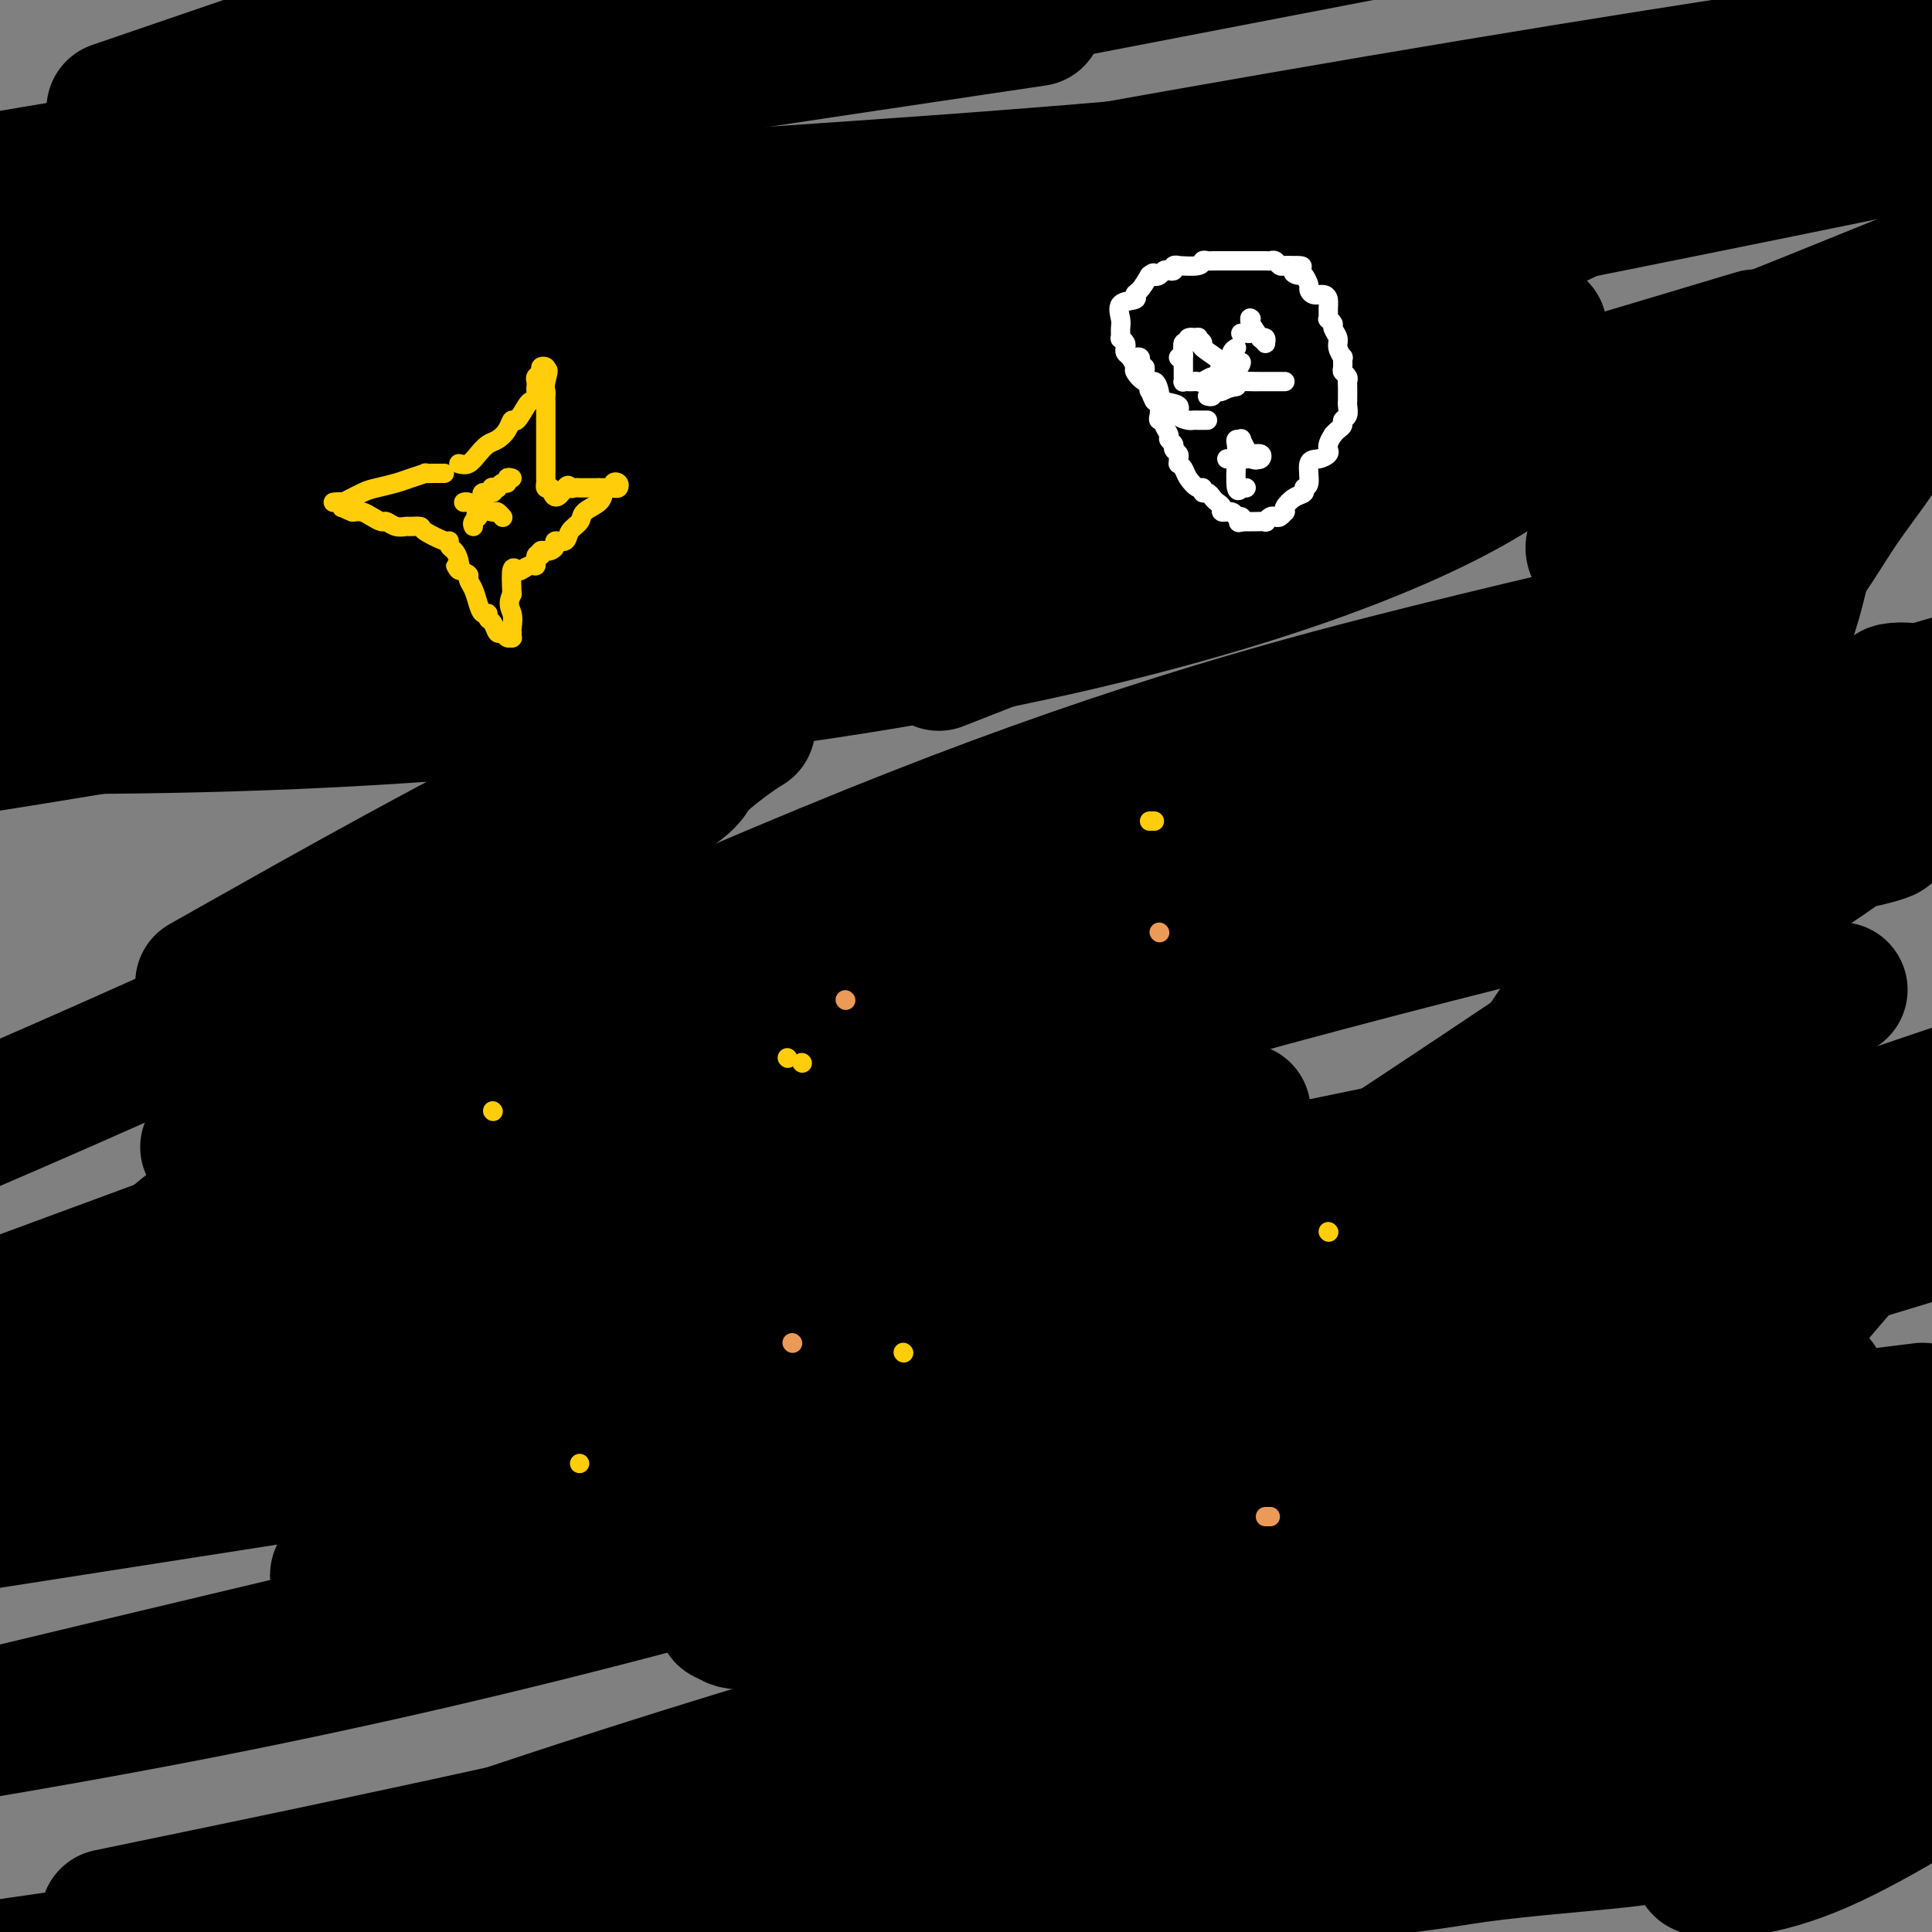
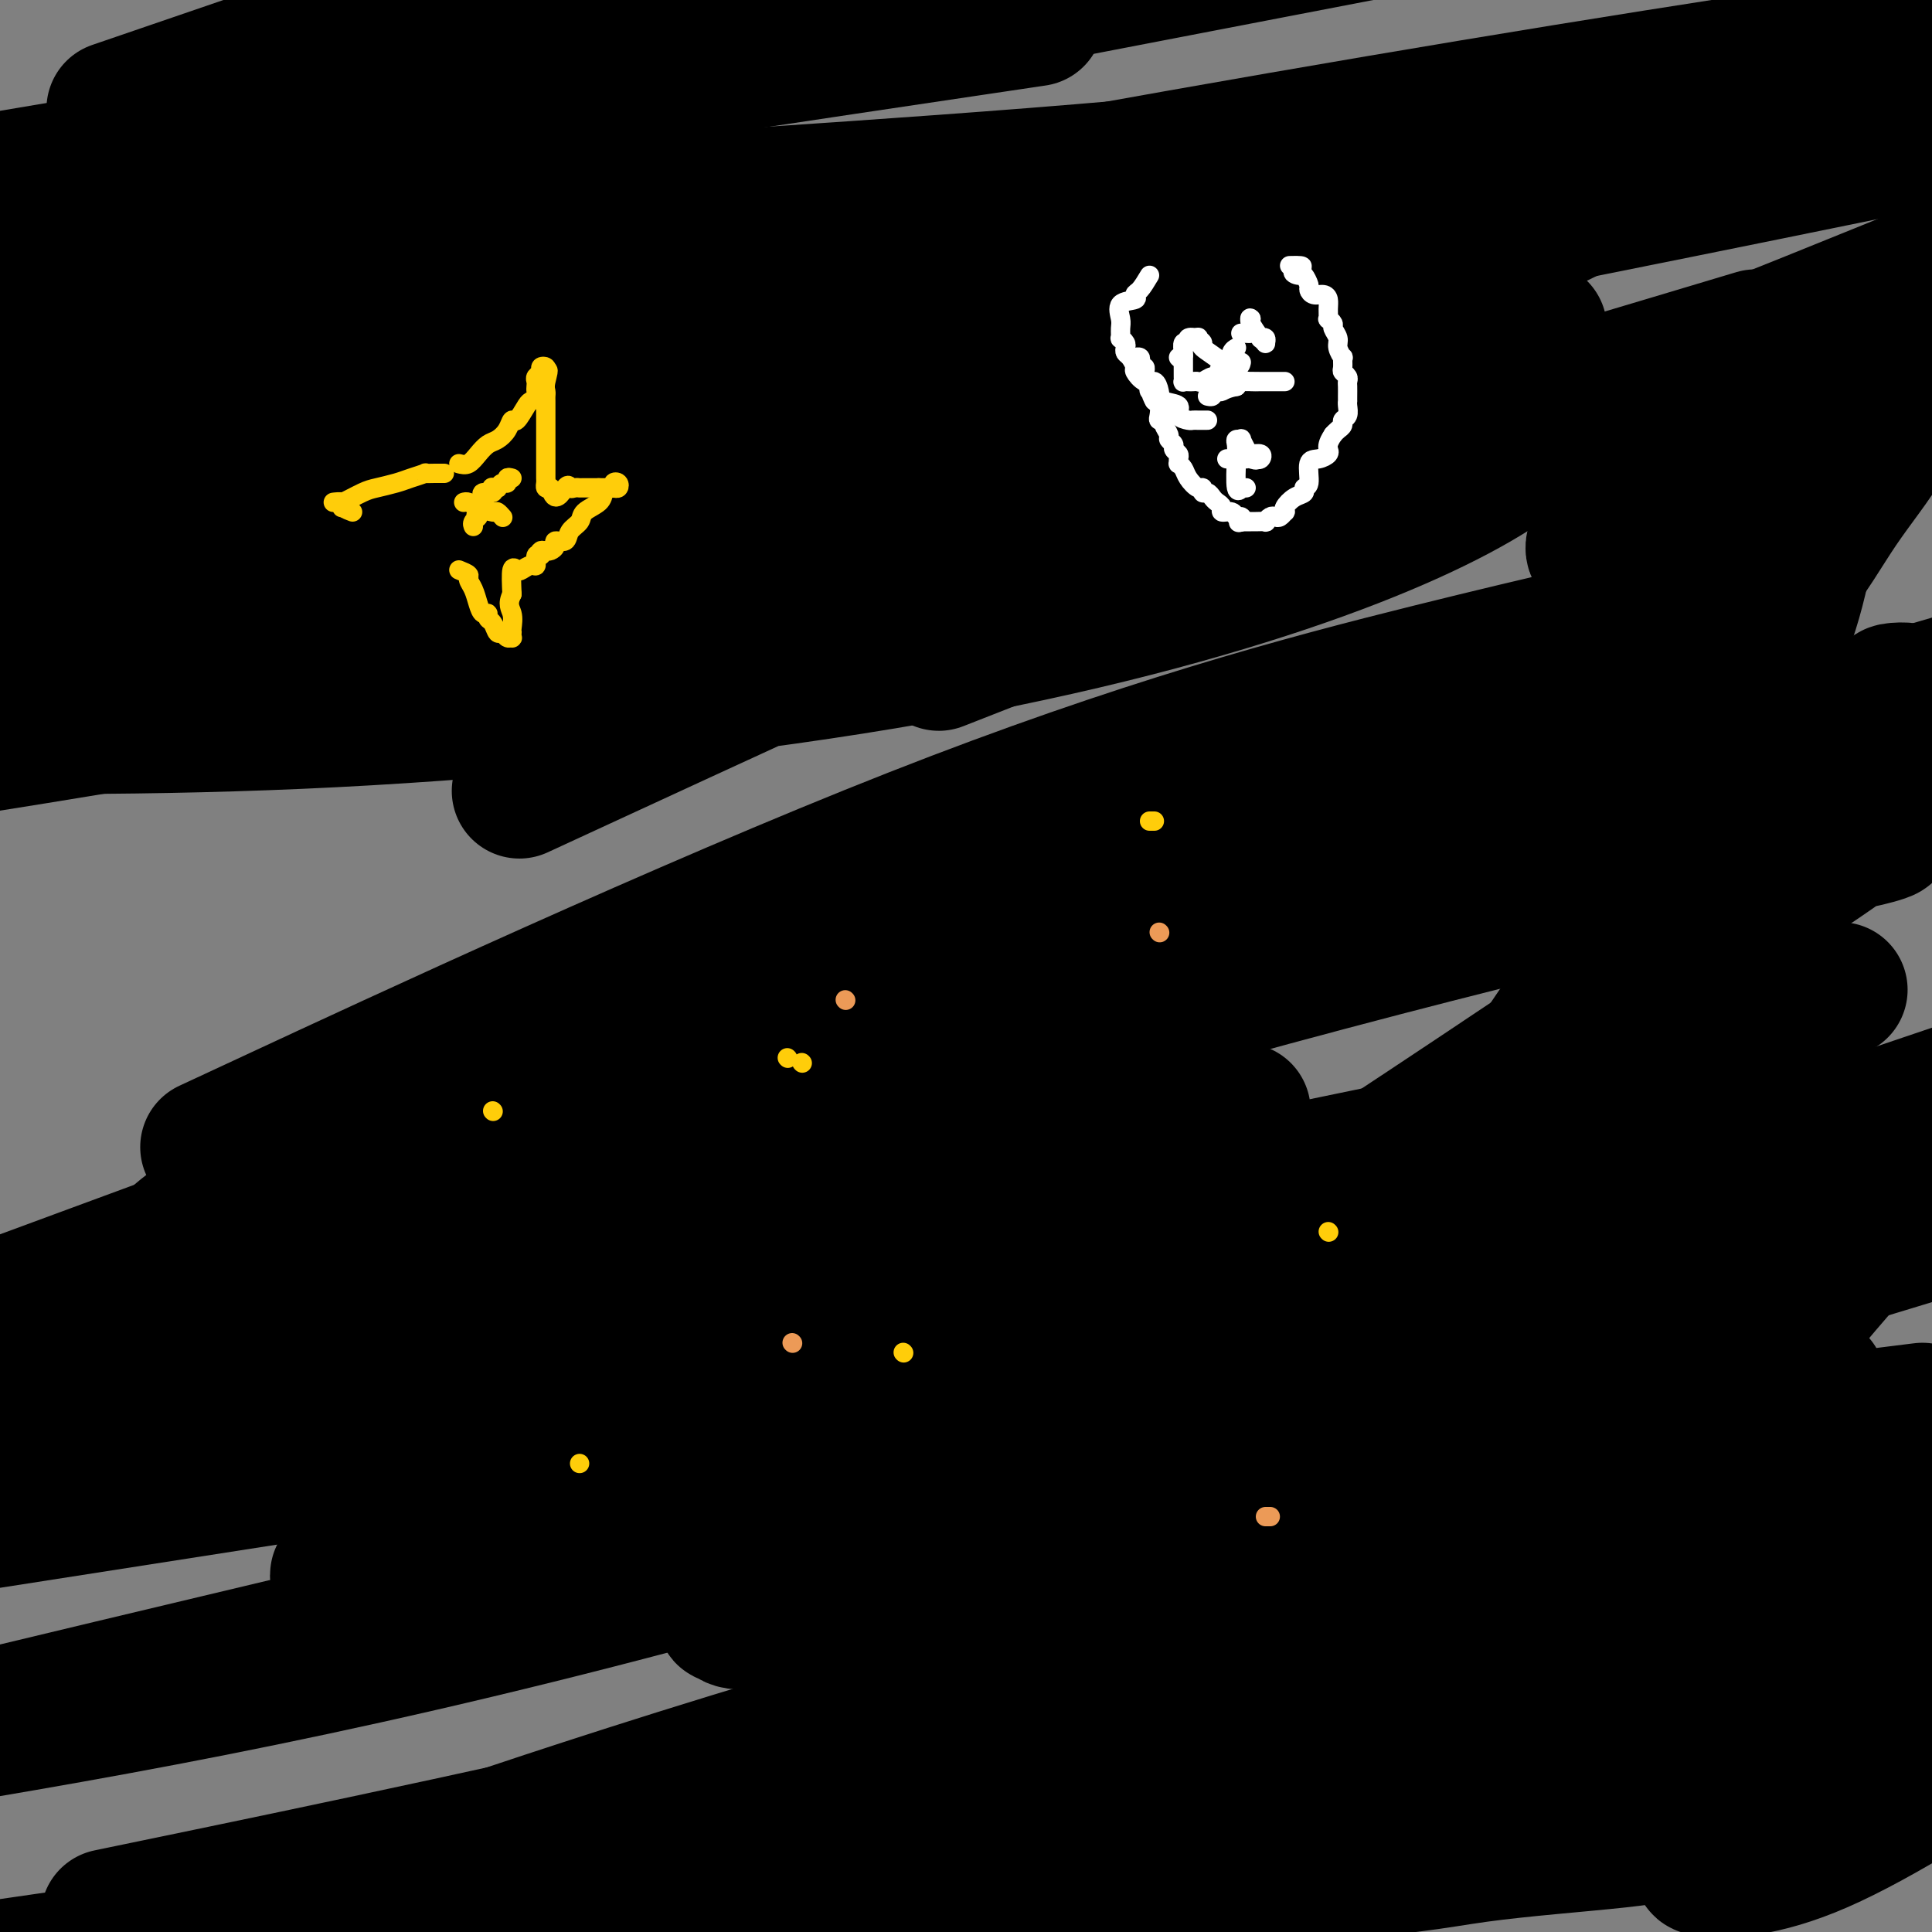
<svg xmlns="http://www.w3.org/2000/svg" viewBox="0 0 400 400" version="1.1">
  <rect x="0" y="0" width="400" height="400" fill="#808080" stroke="none" />
  <g fill="none" stroke="#000000" stroke-width="28" stroke-linecap="round" stroke-linejoin="round">
    <path d="M382,364c-0.335,-0.035 -0.671,-0.070 -1,0c-0.329,0.070 -0.652,0.243 -1,0c-0.348,-0.243 -0.720,-0.904 -2,0c-1.280,0.904 -3.467,3.372 -5,5c-1.533,1.628 -2.410,2.416 -4,3c-1.590,0.584 -3.892,0.965 -7,2c-3.108,1.035 -7.022,2.726 -11,4c-3.978,1.274 -8.022,2.131 -16,3c-7.978,0.869 -19.891,1.749 -29,3c-9.109,1.251 -15.414,2.872 -39,4c-23.586,1.128 -64.452,1.762 -93,2c-28.548,0.238 -44.776,0.080 -59,0c-14.224,-0.080 -26.442,-0.081 -33,0c-6.558,0.081 -7.456,0.245 -7,0c0.456,-0.245 2.266,-0.897 8,-3c5.734,-2.103 15.393,-5.656 38,-13c22.607,-7.344 58.164,-18.477 102,-30c43.836,-11.523 95.953,-23.435 149,-34c53.047,-10.565 107.023,-19.782 161,-29" />
    <path d="M382,294c13.886,-1.729 27.771,-3.458 0,0c-27.771,3.458 -97.199,12.103 -146,18c-48.801,5.897 -76.975,9.046 -101,11c-24.025,1.954 -43.902,2.713 -53,3c-9.098,0.287 -7.416,0.104 -8,0c-0.584,-0.104 -3.434,-0.127 -4,0c-0.566,0.127 1.151,0.406 5,-1c3.849,-1.406 9.830,-4.495 14,-6c4.170,-1.505 6.530,-1.424 21,-6c14.470,-4.576 41.050,-13.809 77,-24c35.950,-10.191 81.272,-21.340 119,-29c37.728,-7.660 67.864,-11.830 98,-16" />
    <path d="M390,258c6.661,-2.024 13.321,-4.048 0,0c-13.321,4.048 -46.625,14.167 -97,27c-50.375,12.833 -117.821,28.381 -180,43c-62.179,14.619 -119.089,28.310 -176,42" />
    <path d="M148,287c-28.750,5.667 -57.500,11.333 0,0c57.500,-11.333 201.250,-39.667 345,-68" />
    <path d="M164,289c15.500,-2.417 31.000,-4.833 0,0c-31.000,4.833 -108.500,16.917 -186,29" />
    <path d="M57,231c-12.109,5.632 -24.217,11.263 0,0c24.217,-11.263 84.761,-39.422 132,-58c47.239,-18.578 81.175,-27.576 107,-34c25.825,-6.424 43.541,-10.273 51,-12c7.459,-1.727 4.662,-1.333 5,-2c0.338,-0.667 3.812,-2.395 -4,1c-7.812,3.395 -26.911,11.914 -49,23c-22.089,11.086 -47.168,24.739 -110,50c-62.832,25.261 -163.416,62.131 -264,99" />
    <path d="M50,258c-21.089,7.333 -42.178,14.667 0,0c42.178,-14.667 147.622,-51.333 226,-77c78.378,-25.667 129.689,-40.333 181,-55" />
    <path d="M234,237c20.250,-6.083 40.500,-12.167 0,0c-40.500,12.167 -141.750,42.583 -243,73" />
    <path d="M48,269c-15.675,5.191 -31.350,10.383 0,0c31.350,-10.383 109.724,-36.340 178,-56c68.276,-19.660 126.455,-33.024 150,-38c23.545,-4.976 12.456,-1.564 9,-1c-3.456,0.564 0.721,-1.721 -3,1c-3.721,2.721 -15.342,10.448 -34,23c-18.658,12.552 -44.354,29.928 -75,50c-30.646,20.072 -66.240,42.840 -88,58c-21.760,15.160 -29.684,22.711 -33,26c-3.316,3.289 -2.023,2.314 -1,3c1.023,0.686 1.775,3.031 26,-6c24.225,-9.031 71.921,-29.437 121,-51c49.079,-21.563 99.539,-44.281 150,-67" />
    <path d="M342,227c15.351,-3.280 30.702,-6.560 0,0c-30.702,6.560 -107.458,22.958 -174,35c-66.542,12.042 -122.869,19.726 -164,25c-41.131,5.274 -67.065,8.137 -93,11" />
    <path d="M213,130c-16.156,6.333 -32.311,12.667 0,0c32.311,-12.667 113.089,-44.333 162,-64c48.911,-19.667 65.956,-27.333 83,-35" />
    <path d="M346,75c15.133,-4.533 30.267,-9.067 0,0c-30.267,9.067 -105.933,31.733 -190,50c-84.067,18.267 -176.533,32.133 -269,46" />
    <path d="M15,103c-20.214,3.756 -40.429,7.512 0,0c40.429,-7.512 141.500,-26.292 218,-41c76.500,-14.708 128.429,-25.345 161,-32c32.571,-6.655 45.786,-9.327 59,-12" />
    <path d="M300,72c16.222,-3.400 32.444,-6.800 0,0c-32.444,6.800 -113.556,23.800 -192,39c-78.444,15.200 -154.222,28.600 -230,42" />
    <path d="M87,18c12.833,-3.667 25.667,-7.333 0,0c-25.667,7.333 -89.833,25.667 -154,44" />
    <path d="M105,10c-10.583,1.250 -21.167,2.500 0,0c21.167,-2.500 74.083,-8.750 127,-15" />
    <path d="M200,6c12.556,-1.867 25.111,-3.733 0,0c-25.111,3.733 -87.889,13.067 -138,21c-50.111,7.933 -87.556,14.467 -125,21" />
    <path d="M122,17c-13.417,2.583 -26.833,5.167 0,0c26.833,-5.167 93.917,-18.083 161,-31" />
    <path d="M125,14c4.287,-0.934 8.574,-1.869 0,0c-8.574,1.869 -30.010,6.541 -41,9c-10.990,2.459 -11.536,2.706 -11,3c0.536,0.294 2.154,0.636 7,-1c4.846,-1.636 12.920,-5.248 17,-7c4.080,-1.752 4.166,-1.643 28,-8c23.834,-6.357 71.417,-19.178 119,-32" />
    <path d="M379,17c8.276,-4.285 16.553,-8.571 0,0c-16.553,8.571 -57.935,29.998 -98,48c-40.065,18.002 -78.812,32.580 -109,45c-30.188,12.420 -51.817,22.682 -63,28c-11.183,5.318 -11.921,5.691 -12,6c-0.079,0.309 0.501,0.553 0,1c-0.501,0.447 -2.082,1.098 2,0c4.082,-1.098 13.826,-3.944 32,-9c18.174,-5.056 44.778,-12.323 85,-22c40.222,-9.677 94.064,-21.765 139,-31c44.936,-9.235 80.968,-15.618 117,-22" />
    <path d="M323,133c12.269,-4.207 24.538,-8.414 0,0c-24.538,8.414 -85.882,29.447 -135,49c-49.118,19.553 -86.008,37.624 -110,50c-23.992,12.376 -35.085,19.056 -40,23c-4.915,3.944 -3.651,5.154 -4,6c-0.349,0.846 -2.312,1.330 1,2c3.312,0.670 11.900,1.526 24,0c12.100,-1.526 27.712,-5.434 66,-9c38.288,-3.566 99.252,-6.791 132,-8c32.748,-1.209 37.281,-0.401 40,0c2.719,0.401 3.623,0.397 4,1c0.377,0.603 0.225,1.813 0,3c-0.225,1.187 -0.525,2.352 -4,8c-3.475,5.648 -10.126,15.779 -22,26c-11.874,10.221 -28.971,20.531 -50,34c-21.029,13.469 -45.991,30.095 -62,41c-16.009,10.905 -23.065,16.089 -26,19c-2.935,2.911 -1.748,3.551 -3,4c-1.252,0.449 -4.944,0.708 0,0c4.944,-0.708 18.523,-2.383 47,-6c28.477,-3.617 71.850,-9.176 119,-15c47.150,-5.824 98.075,-11.912 149,-18" />
    <path d="M239,384c15.833,-1.917 31.667,-3.833 0,0c-31.667,3.833 -110.833,13.417 -190,23" />
    <path d="M36,394c-11.786,2.442 -23.573,4.883 0,0c23.573,-4.883 82.505,-17.092 136,-30c53.495,-12.908 101.552,-26.517 135,-34c33.448,-7.483 52.287,-8.842 61,-10c8.713,-1.158 7.301,-2.116 6,-2c-1.301,0.116 -2.489,1.307 -1,1c1.489,-0.307 5.657,-2.113 -5,3c-10.657,5.113 -36.138,17.146 -75,29c-38.862,11.854 -91.103,23.530 -150,34c-58.897,10.470 -124.448,19.735 -190,29" />
    <path d="M177,303c-22.167,7.500 -44.333,15.000 0,0c44.333,-15.000 155.167,-52.500 266,-90" />
    <path d="M341,267c18.911,-6.000 37.822,-12.000 0,0c-37.822,12.000 -132.378,42.000 -204,61c-71.622,19.000 -120.311,27.000 -169,35" />
-     <path d="M50,199c-6.928,3.910 -13.857,7.821 0,0c13.857,-7.821 48.499,-27.373 69,-37c20.501,-9.627 26.861,-9.328 31,-10c4.139,-0.672 6.057,-2.315 4,-1c-2.057,1.315 -8.087,5.590 -10,8c-1.913,2.410 0.293,2.957 -21,14c-21.293,11.043 -66.084,32.584 -120,56c-53.916,23.416 -116.958,48.708 -180,74" />
    <path d="M120,158c-10.807,4.989 -21.613,9.978 0,0c21.613,-9.978 75.646,-34.924 110,-50c34.354,-15.076 49.029,-20.281 60,-23c10.971,-2.719 18.239,-2.950 23,-3c4.761,-0.050 7.016,0.083 8,0c0.984,-0.083 0.697,-0.380 1,0c0.303,0.380 1.194,1.437 0,4c-1.194,2.563 -4.475,6.631 -13,12c-8.525,5.369 -22.295,12.037 -43,19c-20.705,6.963 -48.344,14.221 -83,20c-34.656,5.779 -76.330,10.080 -114,12c-37.670,1.920 -71.335,1.460 -105,1" />
    <path d="M1,92c-5.323,3.956 -10.645,7.912 0,0c10.645,-7.912 37.259,-27.693 56,-41c18.741,-13.307 29.609,-20.139 36,-24c6.391,-3.861 8.304,-4.750 9,-5c0.696,-0.250 0.173,0.139 0,0c-0.173,-0.139 0.003,-0.805 0,0c-0.003,0.805 -0.186,3.082 -1,5c-0.814,1.918 -2.257,3.478 -8,8c-5.743,4.522 -15.784,12.006 -35,22c-19.216,9.994 -47.608,22.497 -76,35" />
    <path d="M29,74c-10.726,2.196 -21.452,4.393 0,0c21.452,-4.393 75.083,-15.375 131,-26c55.917,-10.625 114.119,-20.893 164,-29c49.881,-8.107 91.440,-14.054 133,-20" />
    <path d="M371,18c9.821,-1.440 19.643,-2.881 0,0c-19.643,2.881 -68.750,10.083 -119,15c-50.250,4.917 -101.643,7.548 -145,11c-43.357,3.452 -78.679,7.726 -114,12" />
    <path d="M34,19c-9.000,3.083 -18.000,6.167 0,0c18.000,-6.167 63.000,-21.583 108,-37" />
  </g>
  <g fill="none" stroke="#FFCD0A" stroke-width="4" stroke-linecap="round" stroke-linejoin="round">
    <path d="M95,96c0.667,0.171 1.334,0.342 2,0c0.666,-0.342 1.330,-1.196 2,-2c0.670,-0.804 1.344,-1.557 2,-2c0.656,-0.443 1.293,-0.574 2,-1c0.707,-0.426 1.485,-1.147 2,-2c0.515,-0.853 0.769,-1.839 1,-2c0.231,-0.161 0.440,0.504 1,0c0.560,-0.504 1.470,-2.176 2,-3c0.530,-0.824 0.678,-0.798 1,-1c0.322,-0.202 0.817,-0.632 1,-1c0.183,-0.368 0.053,-0.676 0,-1c-0.053,-0.324 -0.029,-0.665 0,-1c0.029,-0.335 0.064,-0.665 0,-1c-0.064,-0.335 -0.227,-0.675 0,-1c0.227,-0.325 0.844,-0.633 1,-1c0.156,-0.367 -0.150,-0.791 0,-1c0.150,-0.209 0.757,-0.203 1,0c0.243,0.203 0.121,0.601 0,1" />
    <path d="M113,77c0.928,-1.202 0.249,0.794 0,2c-0.249,1.206 -0.067,1.623 0,2c0.067,0.377 0.018,0.715 0,1c-0.018,0.285 -0.005,0.518 0,1c0.005,0.482 0.001,1.214 0,2c-0.001,0.786 -0.000,1.628 0,2c0.000,0.372 0.000,0.274 0,1c-0.000,0.726 -0.000,2.274 0,3c0.000,0.726 0.000,0.628 0,1c-0.000,0.372 -0.000,1.213 0,2c0.000,0.787 0.000,1.520 0,2c-0.000,0.480 -0.001,0.707 0,1c0.001,0.293 0.003,0.653 0,1c-0.003,0.347 -0.011,0.681 0,1c0.011,0.319 0.041,0.624 0,1c-0.041,0.376 -0.155,0.822 0,1c0.155,0.178 0.577,0.089 1,0" />
    <path d="M114,101c0.785,3.713 2.248,0.995 3,0c0.752,-0.995 0.792,-0.267 1,0c0.208,0.267 0.584,0.071 1,0c0.416,-0.071 0.871,-0.019 1,0c0.129,0.019 -0.069,0.005 0,0c0.069,-0.005 0.403,-0.001 1,0c0.597,0.001 1.456,0.000 2,0c0.544,-0.000 0.772,-0.000 1,0" />
    <path d="M124,101c1.499,0.000 0.248,0.001 0,0c-0.248,-0.001 0.509,-0.004 1,0c0.491,0.004 0.716,0.014 1,0c0.284,-0.014 0.627,-0.052 1,0c0.373,0.052 0.777,0.196 1,0c0.223,-0.196 0.267,-0.730 0,-1c-0.267,-0.270 -0.843,-0.277 -1,0c-0.157,0.277 0.105,0.837 0,1c-0.105,0.163 -0.576,-0.069 -1,0c-0.424,0.069 -0.800,0.441 -1,1c-0.200,0.559 -0.223,1.306 -1,2c-0.777,0.694 -2.307,1.334 -3,2c-0.693,0.666 -0.549,1.358 -1,2c-0.451,0.642 -1.497,1.233 -2,2c-0.503,0.767 -0.464,1.708 -1,2c-0.536,0.292 -1.649,-0.066 -2,0c-0.351,0.066 0.059,0.556 0,1c-0.059,0.444 -0.588,0.841 -1,1c-0.412,0.159 -0.706,0.079 -1,0" />
    <path d="M113,114c-2.409,1.941 -1.432,0.295 -1,0c0.432,-0.295 0.319,0.762 0,1c-0.319,0.238 -0.845,-0.342 -1,0c-0.155,0.342 0.060,1.604 0,2c-0.060,0.396 -0.394,-0.076 -1,0c-0.606,0.076 -1.482,0.701 -2,1c-0.518,0.299 -0.678,0.273 -1,0c-0.322,-0.273 -0.806,-0.792 -1,0c-0.194,0.792 -0.097,2.896 0,5" />
    <path d="M106,123c-1.083,2.134 -0.290,2.968 0,4c0.290,1.032 0.079,2.262 0,3c-0.079,0.738 -0.024,0.983 0,1c0.024,0.017 0.018,-0.196 0,0c-0.018,0.196 -0.046,0.800 0,1c0.046,0.200 0.167,-0.006 0,0c-0.167,0.006 -0.623,0.223 -1,0c-0.377,-0.223 -0.675,-0.887 -1,-1c-0.325,-0.113 -0.679,0.325 -1,0c-0.321,-0.325 -0.611,-1.413 -1,-2c-0.389,-0.587 -0.877,-0.675 -1,-1c-0.123,-0.325 0.121,-0.889 0,-1c-0.121,-0.111 -0.605,0.230 -1,0c-0.395,-0.230 -0.700,-1.031 -1,-2c-0.300,-0.969 -0.596,-2.105 -1,-3c-0.404,-0.895 -0.916,-1.549 -1,-2c-0.084,-0.451 0.262,-0.700 0,-1c-0.262,-0.300 -1.131,-0.650 -2,-1" />
-     <path d="M95,118c-1.250,-1.919 -0.373,-0.217 0,0c0.373,0.217 0.244,-1.053 0,-2c-0.244,-0.947 -0.601,-1.573 -1,-2c-0.399,-0.427 -0.839,-0.657 -1,-1c-0.161,-0.343 -0.041,-0.800 0,-1c0.041,-0.200 0.004,-0.145 0,0c-0.004,0.145 0.025,0.378 -1,0c-1.025,-0.378 -3.103,-1.368 -4,-2c-0.897,-0.632 -0.611,-0.905 -1,-1c-0.389,-0.095 -1.451,-0.011 -2,0c-0.549,0.011 -0.584,-0.053 -1,0c-0.416,0.053 -1.214,0.221 -2,0c-0.786,-0.221 -1.562,-0.830 -2,-1c-0.438,-0.170 -0.540,0.099 -1,0c-0.460,-0.099 -1.278,-0.565 -2,-1c-0.722,-0.435 -1.349,-0.839 -2,-1c-0.651,-0.161 -1.325,-0.081 -2,0" />
    <path d="M73,106c-3.108,-1.150 -1.377,-1.026 -1,-1c0.377,0.026 -0.599,-0.046 -1,0c-0.401,0.046 -0.226,0.210 0,0c0.226,-0.210 0.504,-0.795 0,-1c-0.504,-0.205 -1.791,-0.030 -2,0c-0.209,0.030 0.661,-0.086 1,0c0.339,0.086 0.148,0.374 1,0c0.852,-0.374 2.748,-1.410 4,-2c1.252,-0.590 1.861,-0.732 3,-1c1.139,-0.268 2.810,-0.660 4,-1c1.190,-0.340 1.901,-0.627 3,-1c1.099,-0.373 2.585,-0.832 3,-1c0.415,-0.168 -0.242,-0.045 0,0c0.242,0.045 1.385,0.012 2,0c0.615,-0.012 0.704,-0.003 1,0c0.296,0.003 0.799,0.001 1,0c0.201,-0.001 0.101,-0.000 0,0" />
    <path d="M106,99c-0.444,-0.121 -0.889,-0.243 -1,0c-0.111,0.243 0.110,0.850 0,1c-0.110,0.150 -0.552,-0.157 -1,0c-0.448,0.157 -0.903,0.778 -1,1c-0.097,0.222 0.163,0.045 0,0c-0.163,-0.045 -0.747,0.044 -1,0c-0.253,-0.044 -0.173,-0.219 0,0c0.173,0.219 0.439,0.832 0,1c-0.439,0.168 -1.585,-0.110 -2,0c-0.415,0.110 -0.101,0.607 0,1c0.101,0.393 -0.011,0.683 0,1c0.011,0.317 0.146,0.662 0,1c-0.146,0.338 -0.573,0.669 -1,1" />
    <path d="M99,106c-1.022,1.265 -0.078,0.927 0,1c0.078,0.073 -0.710,0.558 -1,1c-0.290,0.442 -0.083,0.841 0,1c0.083,0.159 0.041,0.080 0,0" />
    <path d="M96,104c0.281,-0.081 0.562,-0.162 1,0c0.438,0.162 1.032,0.565 2,1c0.968,0.435 2.311,0.900 3,1c0.689,0.100 0.724,-0.165 1,0c0.276,0.165 0.793,0.762 1,1c0.207,0.238 0.103,0.119 0,0" />
  </g>
  <g fill="none" stroke="#FFFFFF" stroke-width="4" stroke-linecap="round" stroke-linejoin="round">
    <path d="M250,87c-0.872,-0.001 -1.745,-0.002 -2,0c-0.255,0.002 0.106,0.008 0,0c-0.106,-0.008 -0.680,-0.029 -1,0c-0.320,0.029 -0.386,0.107 -1,0c-0.614,-0.107 -1.774,-0.401 -2,-1c-0.226,-0.599 0.484,-1.504 0,-2c-0.484,-0.496 -2.162,-0.585 -3,-1c-0.838,-0.415 -0.837,-1.157 -1,-2c-0.163,-0.843 -0.491,-1.788 -1,-2c-0.509,-0.212 -1.198,0.308 -2,0c-0.802,-0.308 -1.718,-1.445 -2,-2c-0.282,-0.555 0.069,-0.530 0,-1c-0.069,-0.470 -0.558,-1.437 -1,-2c-0.442,-0.563 -0.836,-0.724 -1,-1c-0.164,-0.276 -0.097,-0.669 0,-1c0.097,-0.331 0.223,-0.601 0,-1c-0.223,-0.399 -0.795,-0.926 -1,-1c-0.205,-0.074 -0.043,0.307 0,0c0.043,-0.307 -0.031,-1.301 0,-2c0.031,-0.699 0.168,-1.103 0,-2c-0.168,-0.897 -0.642,-2.287 0,-3c0.642,-0.713 2.399,-0.748 3,-1c0.601,-0.252 0.046,-0.722 0,-1c-0.046,-0.278 0.415,-0.365 1,-1c0.585,-0.635 1.292,-1.817 2,-3" />
-     <path d="M238,57c1.107,-0.944 0.875,-0.305 1,0c0.125,0.305 0.607,0.274 1,0c0.393,-0.274 0.699,-0.791 1,-1c0.301,-0.209 0.599,-0.109 1,0c0.401,0.109 0.906,0.226 1,0c0.094,-0.226 -0.224,-0.796 0,-1c0.224,-0.204 0.991,-0.040 1,0c0.009,0.040 -0.741,-0.042 0,0c0.741,0.042 2.971,0.207 4,0c1.029,-0.207 0.857,-0.788 1,-1c0.143,-0.212 0.602,-0.057 1,0c0.398,0.057 0.736,0.015 1,0c0.264,-0.015 0.453,-0.004 1,0c0.547,0.004 1.451,0.001 2,0c0.549,-0.001 0.741,-0.000 1,0c0.259,0.000 0.584,0.000 1,0c0.416,-0.000 0.923,-0.000 1,0c0.077,0.000 -0.278,0.000 0,0c0.278,-0.000 1.188,-0.001 2,0c0.812,0.001 1.527,0.004 2,0c0.473,-0.004 0.704,-0.015 1,0c0.296,0.015 0.657,0.057 1,0c0.343,-0.057 0.669,-0.211 1,0c0.331,0.211 0.666,0.788 1,1c0.334,0.212 0.667,0.061 1,0c0.333,-0.061 0.667,-0.030 1,0" />
    <path d="M267,55c4.664,-0.151 1.824,0.470 1,1c-0.824,0.530 0.370,0.969 1,1c0.630,0.031 0.697,-0.346 1,0c0.303,0.346 0.841,1.416 1,2c0.159,0.584 -0.063,0.684 0,1c0.063,0.316 0.409,0.849 1,1c0.591,0.151 1.425,-0.080 2,0c0.575,0.080 0.890,0.469 1,1c0.110,0.531 0.014,1.202 0,2c-0.014,0.798 0.053,1.722 0,2c-0.053,0.278 -0.225,-0.092 0,0c0.225,0.092 0.849,0.646 1,1c0.151,0.354 -0.170,0.510 0,1c0.170,0.490 0.830,1.315 1,2c0.170,0.685 -0.152,1.230 0,2c0.152,0.770 0.776,1.764 1,2c0.224,0.236 0.046,-0.287 0,0c-0.046,0.287 0.040,1.385 0,2c-0.040,0.615 -0.207,0.746 0,1c0.207,0.254 0.787,0.632 1,1c0.213,0.368 0.057,0.725 0,1c-0.057,0.275 -0.016,0.468 0,1c0.016,0.532 0.005,1.403 0,2c-0.005,0.597 -0.005,0.919 0,1c0.005,0.081 0.016,-0.081 0,0c-0.016,0.081 -0.060,0.403 0,1c0.060,0.597 0.223,1.469 0,2c-0.223,0.531 -0.833,0.720 -1,1c-0.167,0.280 0.109,0.652 0,1c-0.109,0.348 -0.603,0.671 -1,1c-0.397,0.329 -0.699,0.665 -1,1" />
    <path d="M276,90c-0.684,1.023 -0.895,1.580 -1,2c-0.105,0.420 -0.104,0.701 0,1c0.104,0.299 0.311,0.615 0,1c-0.311,0.385 -1.140,0.838 -2,1c-0.860,0.162 -1.753,0.031 -2,1c-0.247,0.969 0.151,3.037 0,4c-0.151,0.963 -0.850,0.822 -1,1c-0.150,0.178 0.248,0.674 0,1c-0.248,0.326 -1.141,0.483 -2,1c-0.859,0.517 -1.683,1.393 -2,2c-0.317,0.607 -0.126,0.946 0,1c0.126,0.054 0.187,-0.178 0,0c-0.187,0.178 -0.623,0.766 -1,1c-0.377,0.234 -0.696,0.115 -1,0c-0.304,-0.115 -0.592,-0.227 -1,0c-0.408,0.227 -0.935,0.793 -1,1c-0.065,0.207 0.334,0.055 0,0c-0.334,-0.055 -1.399,-0.015 -2,0c-0.601,0.015 -0.739,0.004 -1,0c-0.261,-0.004 -0.646,-0.001 -1,0c-0.354,0.001 -0.677,0.001 -1,0" />
    <path d="M257,108c-1.097,0.220 -0.340,0.270 0,0c0.340,-0.270 0.264,-0.860 0,-1c-0.264,-0.140 -0.715,0.170 -1,0c-0.285,-0.170 -0.405,-0.819 -1,-1c-0.595,-0.181 -1.665,0.105 -2,0c-0.335,-0.105 0.064,-0.601 0,-1c-0.064,-0.399 -0.591,-0.699 -1,-1c-0.409,-0.301 -0.700,-0.601 -1,-1c-0.300,-0.399 -0.609,-0.897 -1,-1c-0.391,-0.103 -0.864,0.190 -1,0c-0.136,-0.190 0.065,-0.864 0,-1c-0.065,-0.136 -0.396,0.266 -1,0c-0.604,-0.266 -1.483,-1.199 -2,-2c-0.517,-0.801 -0.673,-1.472 -1,-2c-0.327,-0.528 -0.824,-0.915 -1,-1c-0.176,-0.085 -0.032,0.132 0,0c0.032,-0.132 -0.048,-0.613 0,-1c0.048,-0.387 0.224,-0.680 0,-1c-0.224,-0.320 -0.849,-0.667 -1,-1c-0.151,-0.333 0.171,-0.654 0,-1c-0.171,-0.346 -0.834,-0.719 -1,-1c-0.166,-0.281 0.166,-0.470 0,-1c-0.166,-0.530 -0.828,-1.403 -1,-2c-0.172,-0.597 0.147,-0.920 0,-1c-0.147,-0.080 -0.761,0.082 -1,0c-0.239,-0.082 -0.103,-0.407 0,-1c0.103,-0.593 0.172,-1.455 0,-2c-0.172,-0.545 -0.586,-0.772 -1,-1" />
    <path d="M239,83c-1.099,-2.428 -0.346,-0.497 0,0c0.346,0.497 0.285,-0.440 0,-1c-0.285,-0.560 -0.794,-0.741 -1,-1c-0.206,-0.259 -0.108,-0.594 0,-1c0.108,-0.406 0.226,-0.883 0,-1c-0.226,-0.117 -0.796,0.127 -1,0c-0.204,-0.127 -0.041,-0.625 0,-1c0.041,-0.375 -0.041,-0.626 0,-1c0.041,-0.374 0.203,-0.871 0,-1c-0.203,-0.129 -0.772,0.109 -1,0c-0.228,-0.109 -0.113,-0.565 0,-1c0.113,-0.435 0.226,-0.849 0,-1c-0.226,-0.151 -0.792,-0.041 -1,0c-0.208,0.041 -0.060,0.012 0,0c0.060,-0.012 0.030,-0.006 0,0" />
    <path d="M244,74c0.000,0.000 0.100,0.100 0.1,0.1" />
    <path d="M257,75c-0.109,0.486 -0.218,0.971 -1,1c-0.782,0.029 -2.237,-0.399 -3,0c-0.763,0.399 -0.834,1.623 -1,2c-0.166,0.377 -0.425,-0.095 -1,0c-0.575,0.095 -1.464,0.757 -2,1c-0.536,0.243 -0.718,0.066 -1,0c-0.282,-0.066 -0.664,-0.021 -1,0c-0.336,0.021 -0.626,0.019 -1,0c-0.374,-0.019 -0.832,-0.055 -1,0c-0.168,0.055 -0.045,0.201 0,0c0.045,-0.201 0.012,-0.749 0,-1c-0.012,-0.251 -0.004,-0.205 0,-1c0.004,-0.795 0.005,-2.433 0,-3c-0.005,-0.567 -0.017,-0.065 0,0c0.017,0.065 0.063,-0.309 0,-1c-0.063,-0.691 -0.233,-1.701 0,-2c0.233,-0.299 0.870,0.112 1,0c0.130,-0.112 -0.249,-0.746 0,-1c0.249,-0.254 1.124,-0.127 2,0" />
    <path d="M248,70c0.387,-0.210 -0.146,-0.235 0,0c0.146,0.235 0.970,0.731 1,1c0.030,0.269 -0.735,0.310 0,1c0.735,0.690 2.968,2.027 4,3c1.032,0.973 0.862,1.581 1,2c0.138,0.419 0.583,0.648 1,1c0.417,0.352 0.806,0.826 1,1c0.194,0.174 0.192,0.047 1,0c0.808,-0.047 2.426,-0.012 4,0c1.574,0.012 3.106,0.003 4,0c0.894,-0.003 1.152,-0.001 1,0c-0.152,0.001 -0.713,-0.001 -1,0c-0.287,0.001 -0.301,0.003 -1,0c-0.699,-0.003 -2.084,-0.011 -3,0c-0.916,0.011 -1.362,0.041 -2,0c-0.638,-0.041 -1.468,-0.155 -2,0c-0.532,0.155 -0.766,0.577 -1,1" />
    <path d="M256,80c-2.029,0.377 -2.600,0.819 -3,1c-0.400,0.181 -0.629,0.101 -1,0c-0.371,-0.101 -0.883,-0.223 -1,0c-0.117,0.223 0.161,0.791 0,1c-0.161,0.209 -0.760,0.060 -1,0c-0.240,-0.060 -0.120,-0.030 0,0" />
    <path d="M258,101c-0.453,0.043 -0.906,0.086 -1,0c-0.094,-0.086 0.170,-0.300 0,0c-0.170,0.300 -0.774,1.114 -1,0c-0.226,-1.114 -0.076,-4.157 0,-6c0.076,-1.843 0.076,-2.487 0,-3c-0.076,-0.513 -0.229,-0.894 0,-1c0.229,-0.106 0.839,0.062 1,0c0.161,-0.062 -0.128,-0.353 0,0c0.128,0.353 0.672,1.349 1,2c0.328,0.651 0.438,0.958 1,1c0.562,0.042 1.574,-0.181 2,0c0.426,0.181 0.264,0.766 0,1c-0.264,0.234 -0.632,0.117 -1,0" />
    <path d="M260,95c0.436,0.464 -0.475,0.124 -1,0c-0.525,-0.124 -0.665,-0.033 -1,0c-0.335,0.033 -0.864,0.009 -1,0c-0.136,-0.009 0.121,-0.002 0,0c-0.121,0.002 -0.620,0.001 -1,0c-0.380,-0.001 -0.641,-0.000 -1,0c-0.359,0.000 -0.817,0.000 -1,0c-0.183,-0.000 -0.092,-0.000 0,0" />
    <path d="M255,76c0.030,-0.226 0.060,-0.452 0,-1c-0.060,-0.548 -0.208,-1.417 0,-2c0.208,-0.583 0.774,-0.881 1,-1c0.226,-0.119 0.113,-0.060 0,0" />
    <path d="M257,69c-0.089,0.002 -0.177,0.004 0,0c0.177,-0.004 0.621,-0.015 1,0c0.379,0.015 0.694,0.056 1,0c0.306,-0.056 0.604,-0.207 1,0c0.396,0.207 0.891,0.774 1,1c0.109,0.226 -0.169,0.112 0,0c0.169,-0.112 0.784,-0.223 1,0c0.216,0.223 0.033,0.778 0,1c-0.033,0.222 0.084,0.111 0,0c-0.084,-0.111 -0.369,-0.222 -1,-1c-0.631,-0.778 -1.609,-2.222 -2,-3c-0.391,-0.778 -0.196,-0.889 0,-1" />
    <path d="M259,66c-0.467,-0.556 -0.133,0.556 0,1c0.133,0.444 0.067,0.222 0,0" />
  </g>
  <g fill="none" stroke="#000000" stroke-width="28" stroke-linecap="round" stroke-linejoin="round">
    <path d="M377,341c0.372,-0.340 0.743,-0.681 0,0c-0.743,0.681 -2.602,2.383 -5,4c-2.398,1.617 -5.337,3.148 -7,5c-1.663,1.852 -2.051,4.026 -3,6c-0.949,1.974 -2.460,3.748 -4,7c-1.540,3.252 -3.108,7.983 -4,12c-0.892,4.017 -1.109,7.319 -1,9c0.109,1.681 0.545,1.739 0,2c-0.545,0.261 -2.070,0.724 1,1c3.070,0.276 10.734,0.365 23,-5c12.266,-5.365 29.133,-16.182 46,-27" />
    <path d="M398,352c0.280,-0.107 0.560,-0.214 0,0c-0.560,0.214 -1.958,0.750 -3,-4c-1.042,-4.750 -1.726,-14.786 0,-23c1.726,-8.214 5.863,-14.607 10,-21" />
    <path d="M375,287c1.243,-0.679 2.486,-1.359 0,0c-2.486,1.359 -8.702,4.756 -11,6c-2.298,1.244 -0.677,0.336 0,0c0.677,-0.336 0.411,-0.098 0,-1c-0.411,-0.902 -0.966,-2.943 0,-6c0.966,-3.057 3.452,-7.131 9,-14c5.548,-6.869 14.156,-16.534 22,-25c7.844,-8.466 14.922,-15.733 22,-23" />
    <path d="M379,206c1.691,-0.936 3.382,-1.872 0,0c-3.382,1.872 -11.838,6.552 -17,9c-5.162,2.448 -7.029,2.663 -9,3c-1.971,0.337 -4.044,0.794 -5,1c-0.956,0.206 -0.795,0.160 -1,0c-0.205,-0.160 -0.776,-0.435 -1,-1c-0.224,-0.565 -0.100,-1.420 0,-3c0.100,-1.580 0.177,-3.884 4,-9c3.823,-5.116 11.391,-13.044 18,-20c6.609,-6.956 12.257,-12.939 16,-18c3.743,-5.061 5.580,-9.199 7,-13c1.420,-3.801 2.422,-7.266 3,-9c0.578,-1.734 0.730,-1.738 1,-2c0.270,-0.262 0.657,-0.783 0,-1c-0.657,-0.217 -2.359,-0.131 -3,0c-0.641,0.131 -0.222,0.306 -3,2c-2.778,1.694 -8.755,4.908 -15,9c-6.245,4.092 -12.759,9.061 -19,13c-6.241,3.939 -12.207,6.847 -16,9c-3.793,2.153 -5.411,3.550 -6,4c-0.589,0.450 -0.148,-0.046 0,0c0.148,0.046 0.005,0.634 0,-1c-0.005,-1.634 0.130,-5.490 3,-12c2.870,-6.510 8.475,-15.673 15,-24c6.525,-8.327 13.971,-15.819 19,-22c5.029,-6.181 7.640,-11.051 11,-16c3.360,-4.949 7.468,-9.976 9,-13c1.532,-3.024 0.490,-4.045 1,-5c0.510,-0.955 2.574,-1.844 0,-1c-2.574,0.844 -9.787,3.422 -17,6" />
    <path d="M374,92c-6.852,2.616 -15.484,6.657 -23,10c-7.516,3.343 -13.918,5.989 -17,8c-3.082,2.011 -2.843,3.386 -3,4c-0.157,0.614 -0.708,0.466 -1,0c-0.292,-0.466 -0.325,-1.252 1,-3c1.325,-1.748 4.008,-4.460 6,-7c1.992,-2.540 3.295,-4.908 5,-7c1.705,-2.092 3.814,-3.909 5,-5c1.186,-1.091 1.448,-1.456 2,-2c0.552,-0.544 1.392,-1.269 4,-2c2.608,-0.731 6.984,-1.469 10,-2c3.016,-0.531 4.672,-0.854 6,-1c1.328,-0.146 2.329,-0.116 3,0c0.671,0.116 1.013,0.318 1,0c-0.013,-0.318 -0.381,-1.155 0,0c0.381,1.155 1.510,4.302 2,8c0.490,3.698 0.341,7.947 0,12c-0.341,4.053 -0.875,7.910 -2,13c-1.125,5.090 -2.842,11.413 -6,18c-3.158,6.587 -7.756,13.437 -12,21c-4.244,7.563 -8.134,15.838 -12,23c-3.866,7.162 -7.708,13.210 -15,24c-7.292,10.790 -18.035,26.320 -24,36c-5.965,9.680 -7.154,13.508 -9,17c-1.846,3.492 -4.351,6.647 -6,9c-1.649,2.353 -2.444,3.903 -3,5c-0.556,1.097 -0.873,1.742 -1,2c-0.127,0.258 -0.063,0.129 0,0" />
  </g>
  <g fill="none" stroke="#EC9A57" stroke-width="4" stroke-linecap="round" stroke-linejoin="round">
    <path d="M164,278c0.000,0.000 0.100,0.100 0.1,0.1" />
    <path d="M262,314c0.417,0.000 0.833,0.000 1,0c0.167,0.000 0.083,0.000 0,0" />
    <path d="M240,193c0.000,0.000 0.100,0.100 0.1,0.1" />
    <path d="M175,207c0.000,0.000 0.100,0.100 0.1,0.1" />
  </g>
  <g fill="none" stroke="#FFCD0A" stroke-width="4" stroke-linecap="round" stroke-linejoin="round">
    <path d="M187,280c0.000,0.000 0.100,0.100 0.1,0.1" />
    <path d="M120,303c0.000,0.000 0.000,0.000 0,0c0.000,0.000 0.000,0.000 0,0" />
    <path d="M102,230c0.000,0.000 0.100,0.100 0.1,0.1" />
    <path d="M166,220c0.000,0.000 0.100,0.100 0.1,0.1" />
    <path d="M275,255c0.000,0.000 0.100,0.100 0.1,0.1" />
    <path d="M239,170c-0.417,0.000 -0.833,0.000 -1,0c-0.167,0.000 -0.083,0.000 0,0" />
    <path d="M163,219c0.000,0.000 0.100,0.100 0.1,0.1" />
  </g>
</svg>